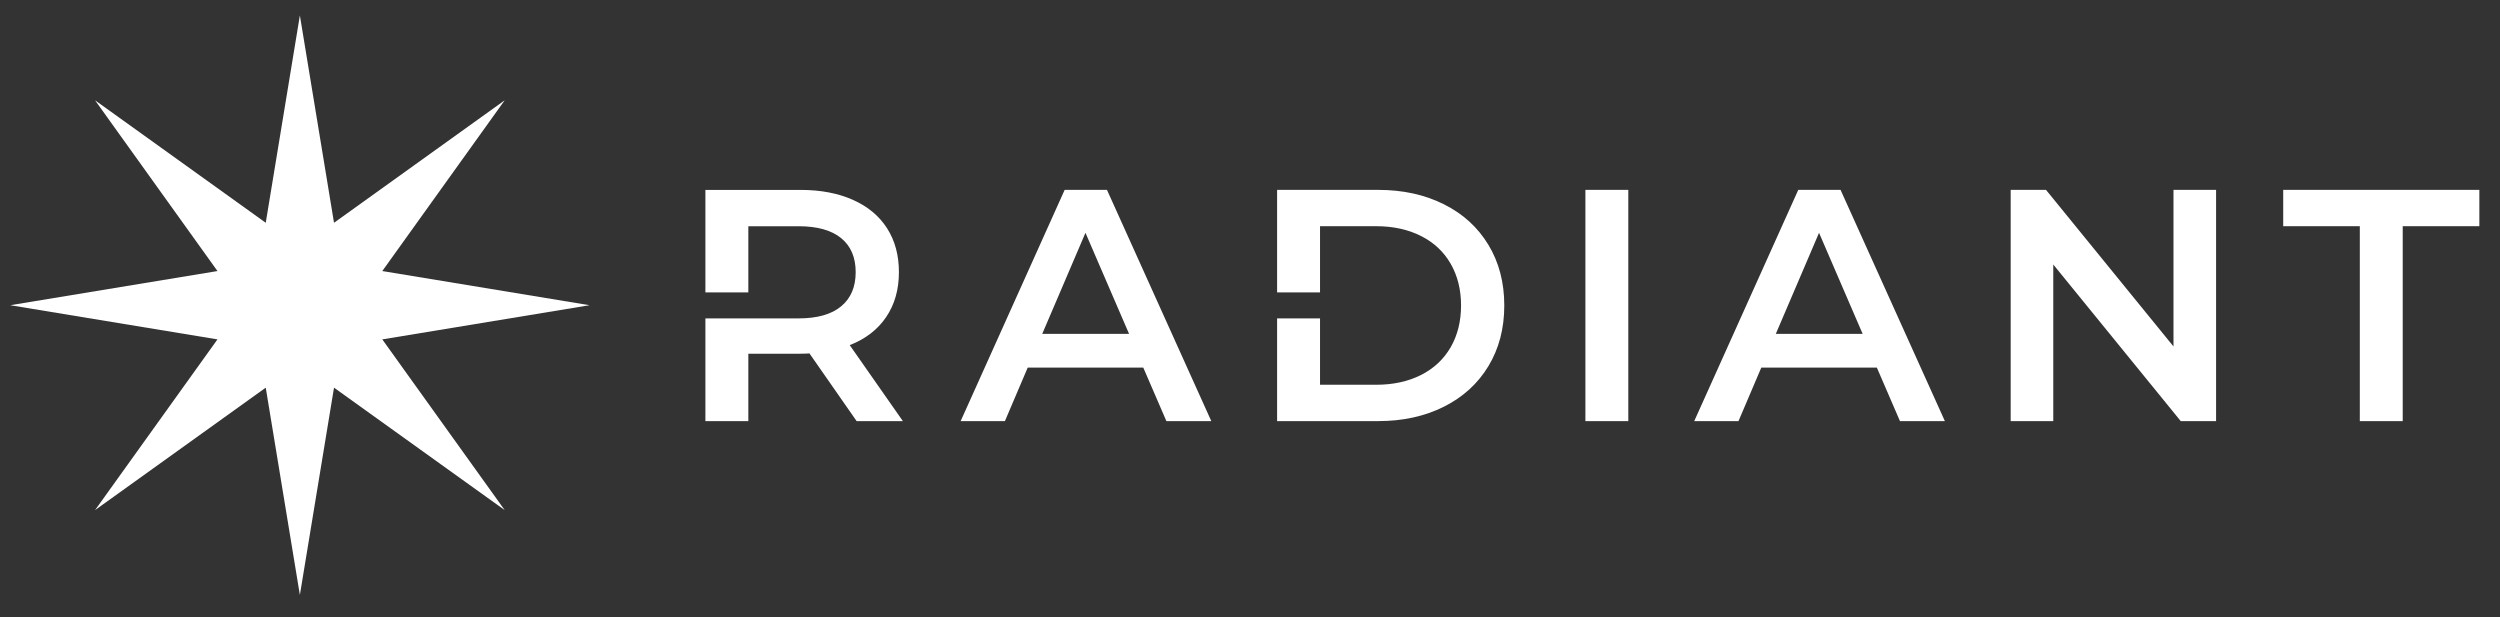
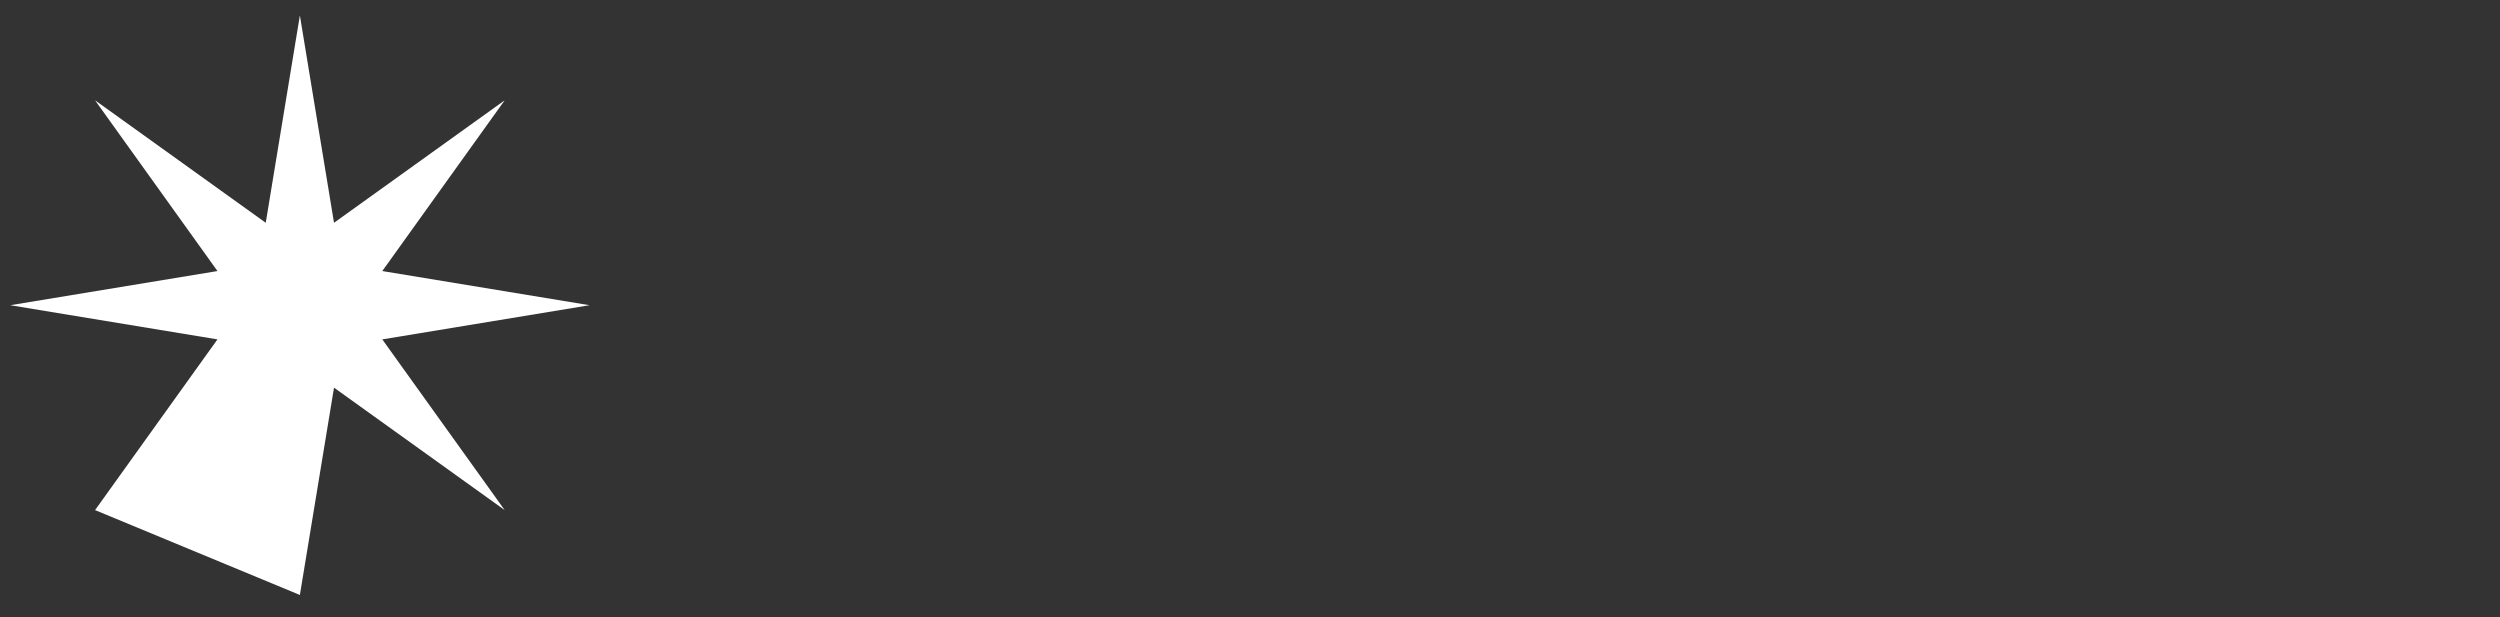
<svg xmlns="http://www.w3.org/2000/svg" width="81" height="20" viewBox="0 0 81 20" fill="none">
  <rect x="0" y="0" width="81" height="20" fill="#333333" stroke="none" />
-   <path d="M12.386 10.996L19.101 9.889L12.386 8.782L16.352 3.25L10.822 7.218L9.716 0.5L8.61 7.218L3.08 3.25L7.046 8.782L0.331 9.889L7.046 10.996L3.08 16.527L8.61 12.56L9.716 19.277L10.822 12.56L16.352 16.527L12.386 10.996Z" fill="white" />
-   <path d="M46.781 6.618C46.161 6.307 45.45 6.152 44.652 6.152H41.378V9.473H42.769V7.329H44.588C45.137 7.329 45.62 7.434 46.038 7.645C46.456 7.855 46.776 8.154 47.001 8.544C47.225 8.933 47.338 9.384 47.338 9.898C47.338 10.411 47.225 10.863 47.001 11.252C46.776 11.64 46.456 11.94 46.038 12.151C45.62 12.361 45.137 12.466 44.588 12.466H42.769V10.316H41.378V13.644H44.652C45.45 13.644 46.16 13.489 46.781 13.178C47.401 12.867 47.883 12.429 48.225 11.862C48.568 11.295 48.739 10.64 48.739 9.898C48.739 9.156 48.568 8.501 48.225 7.934C47.883 7.367 47.401 6.927 46.781 6.618ZM34.495 6.152L31.125 13.644H32.559L33.298 11.91H37.042L37.791 13.644H39.246L35.866 6.152H34.495ZM33.768 10.818L35.169 7.543L36.582 10.818H33.768ZM28.712 10.272C28.987 9.866 29.125 9.381 29.125 8.817C29.125 8.268 28.996 7.794 28.74 7.394C28.483 6.994 28.114 6.688 27.632 6.474C27.151 6.26 26.586 6.153 25.936 6.153H22.855V9.474H24.246V7.33H25.873C26.479 7.33 26.939 7.459 27.253 7.715C27.567 7.972 27.724 8.339 27.724 8.817C27.724 9.295 27.568 9.665 27.253 9.925C26.939 10.186 26.479 10.316 25.873 10.316H22.855V13.644H24.246V11.46H25.936C26.065 11.46 26.161 11.456 26.226 11.45L27.755 13.644H29.253L27.531 11.182C28.043 10.982 28.438 10.679 28.712 10.272ZM51.367 13.644H52.757V6.152H51.367V13.644ZM58.264 6.152L54.893 13.644H56.327L57.066 11.91H60.81L61.559 13.644H63.014L59.634 6.152H58.264ZM57.536 10.818L58.937 7.543L60.35 10.818H57.536ZM73.976 6.152V7.329H76.458V13.644H77.848V7.329H80.331V6.152H73.976ZM70.421 11.225L66.291 6.152H65.146V13.644H66.526V8.57L70.656 13.644H71.801V6.152H70.421V11.225Z" fill="white" />
+   <path d="M12.386 10.996L19.101 9.889L12.386 8.782L16.352 3.25L10.822 7.218L9.716 0.5L8.61 7.218L3.08 3.25L7.046 8.782L0.331 9.889L7.046 10.996L3.08 16.527L9.716 19.277L10.822 12.56L16.352 16.527L12.386 10.996Z" fill="white" />
</svg>